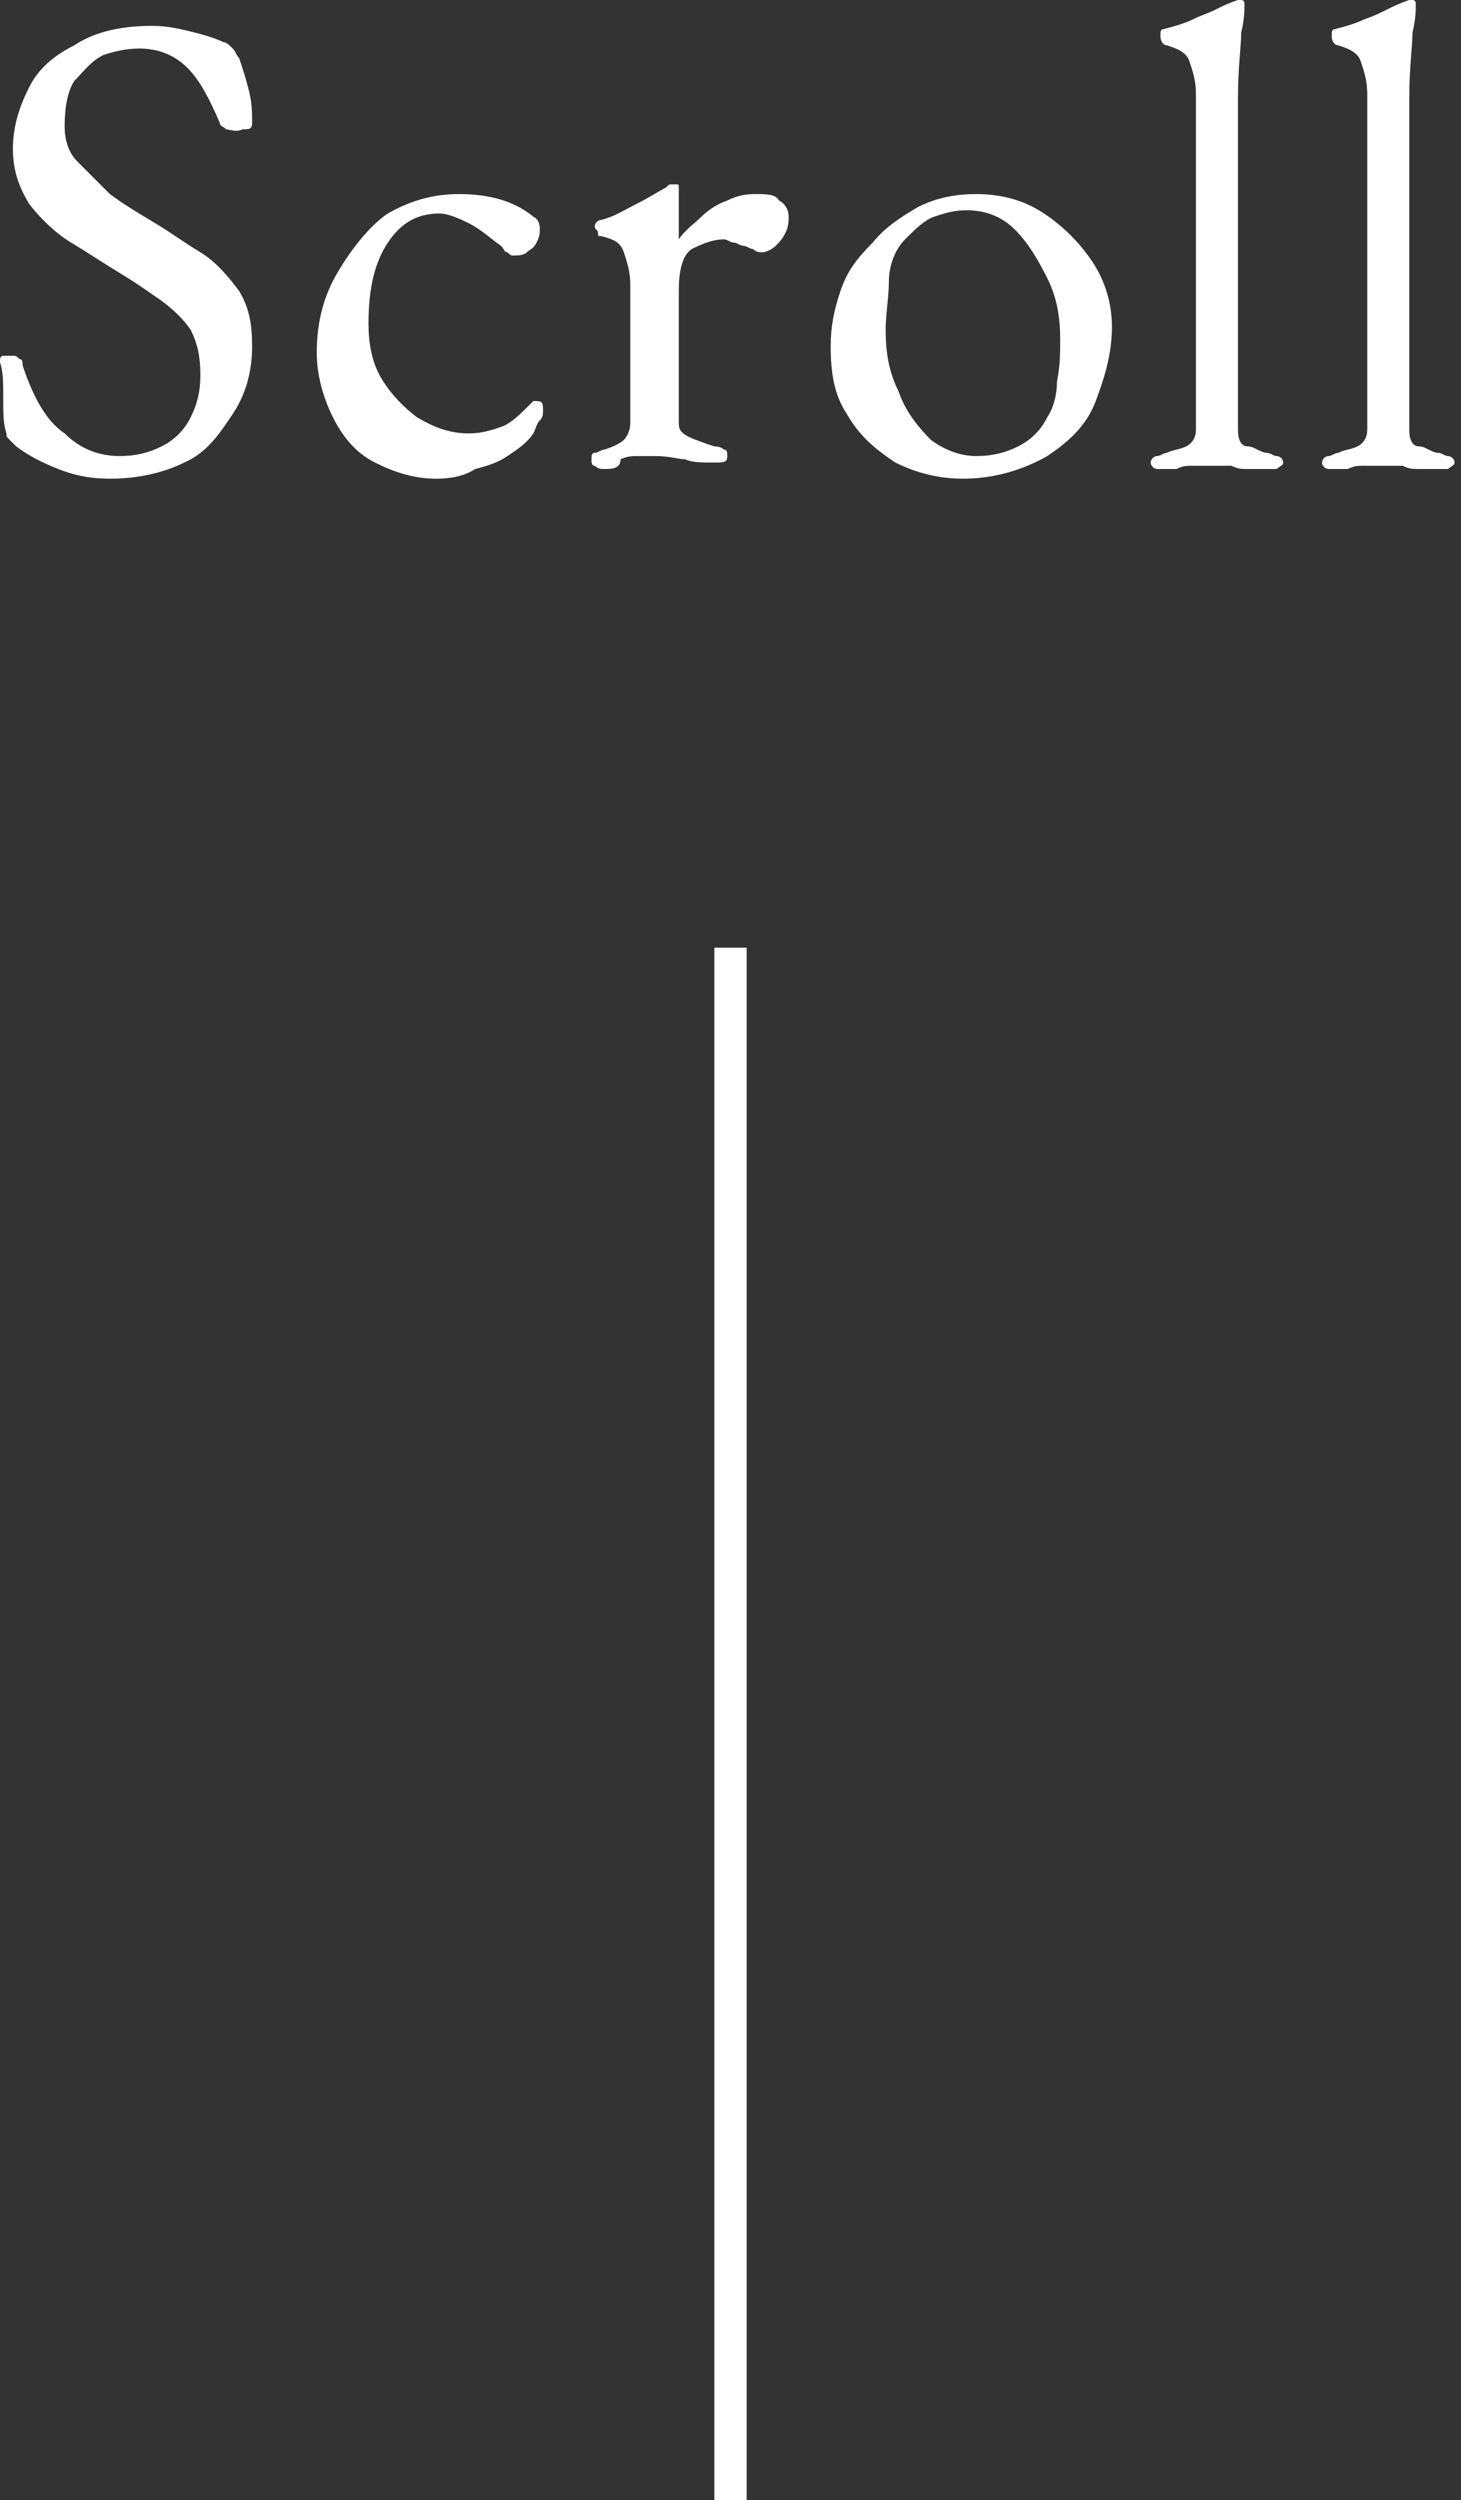
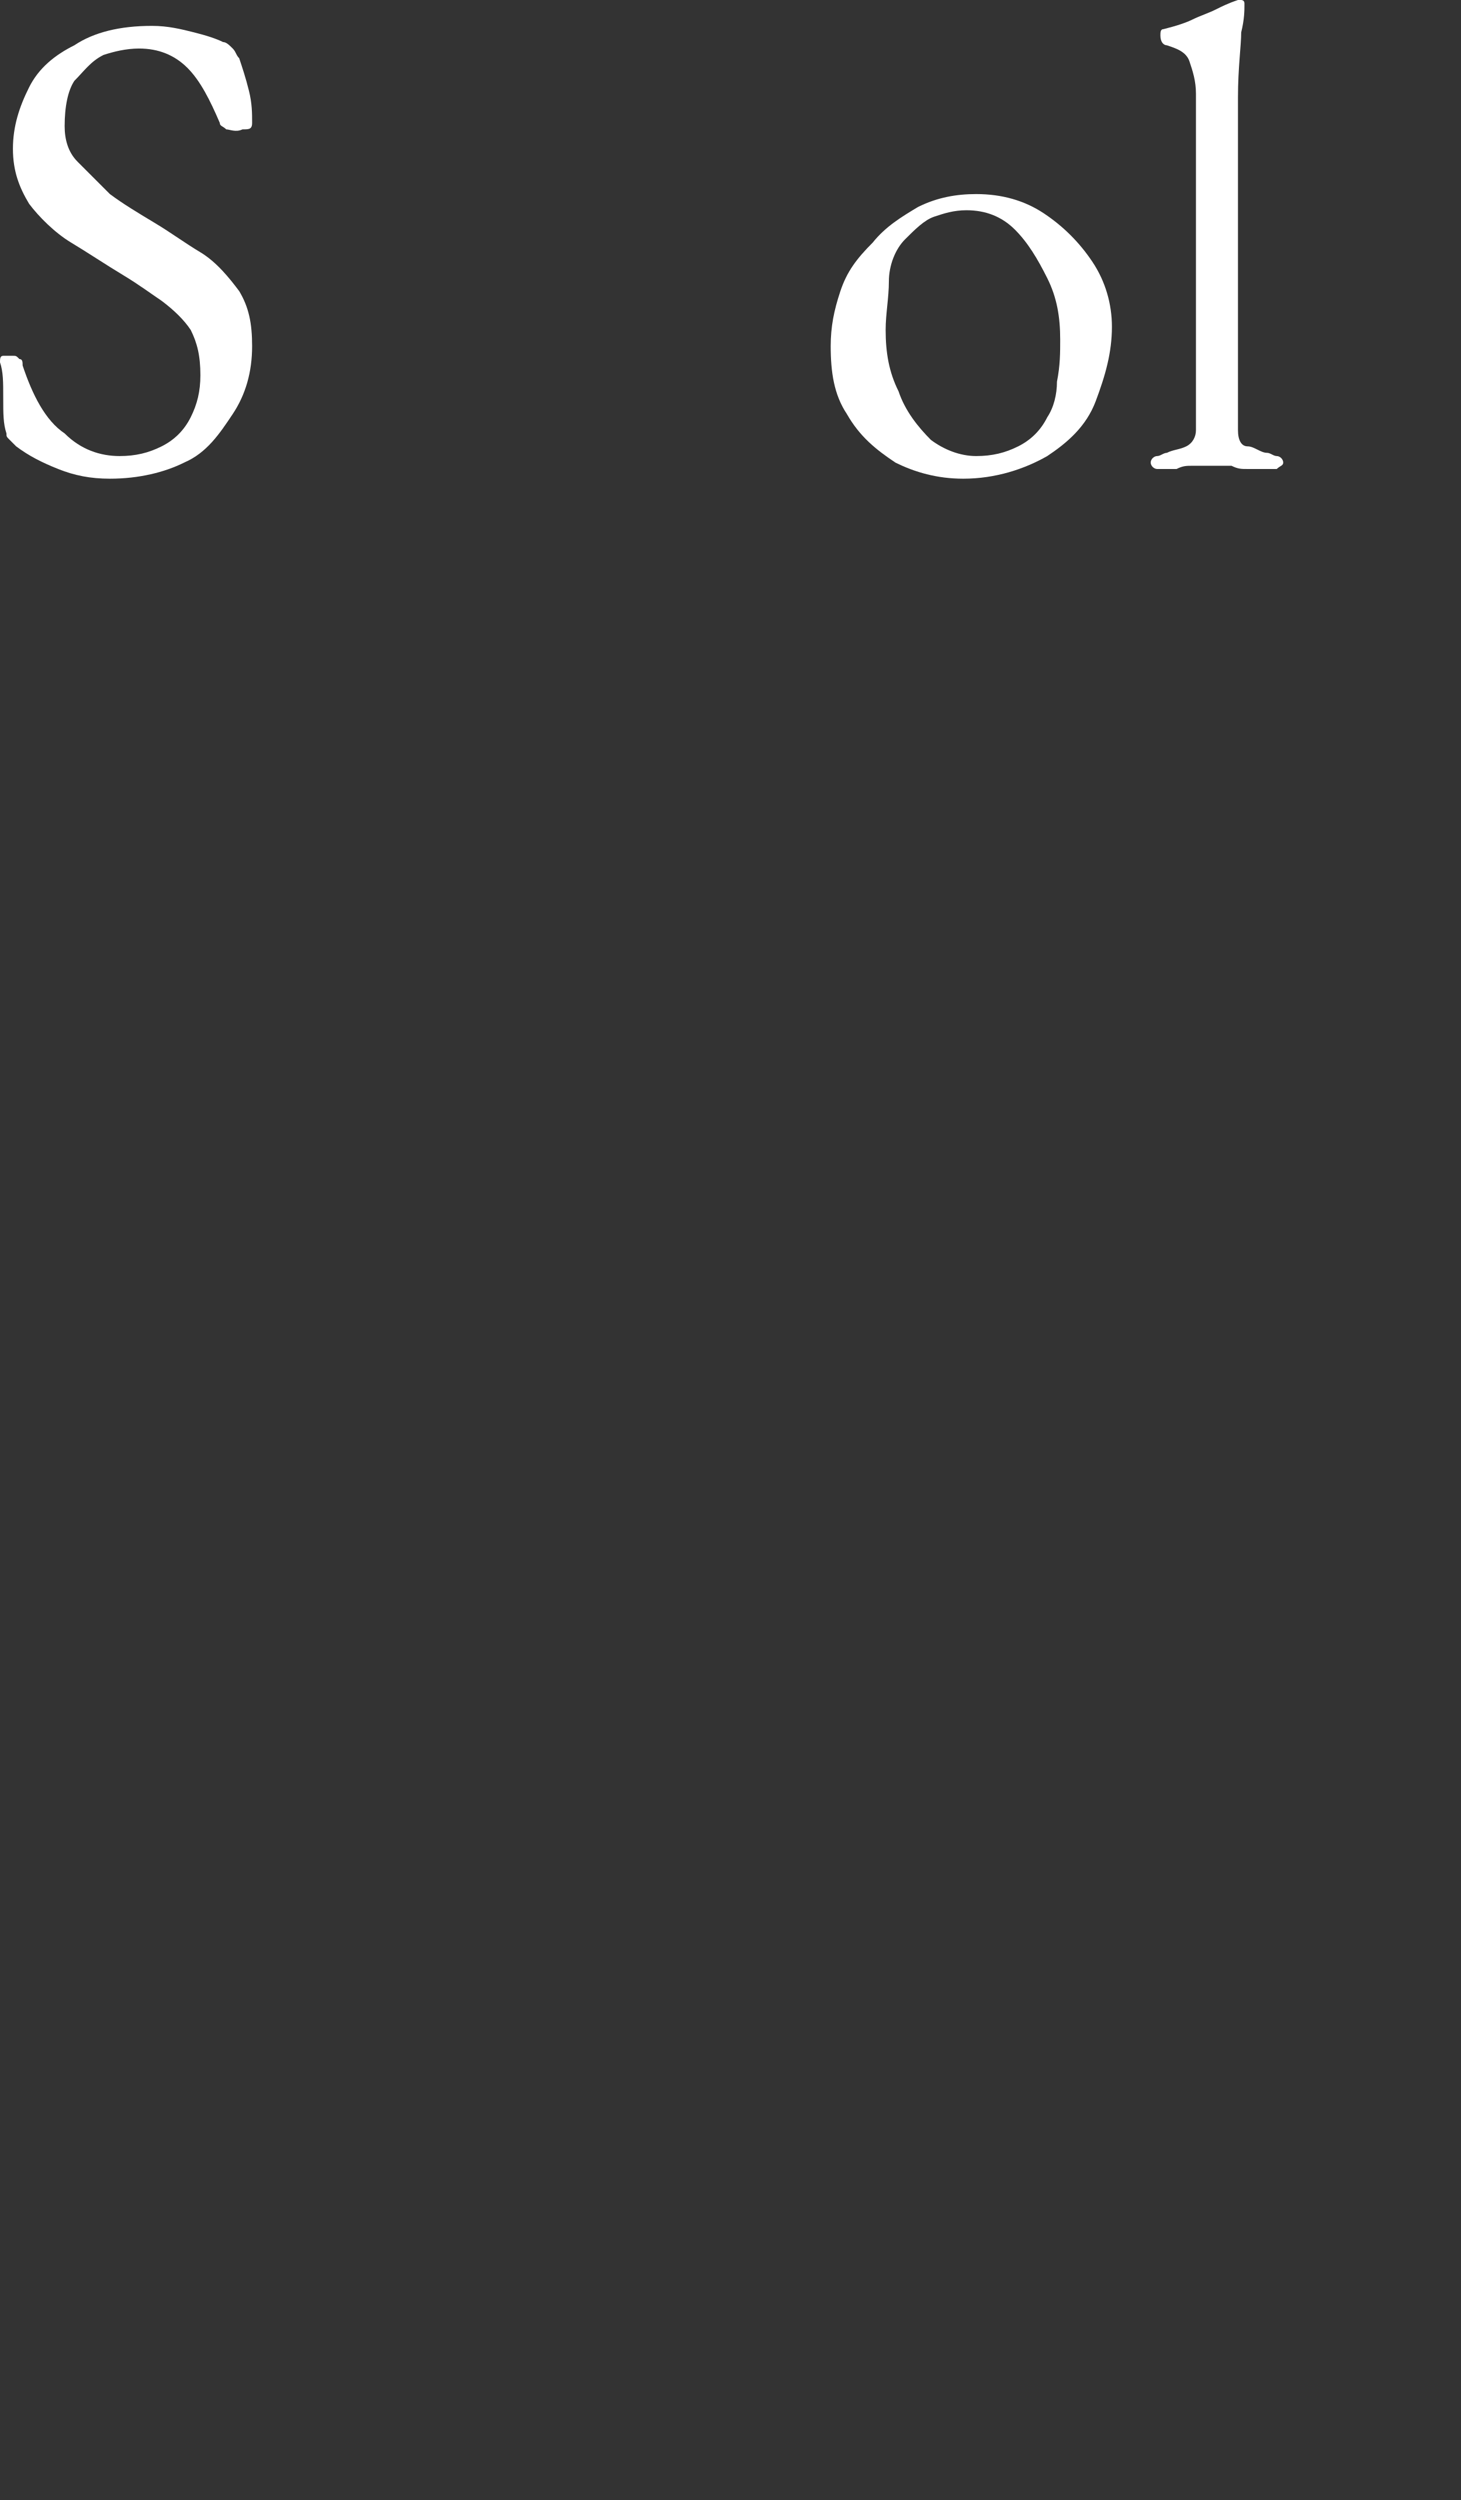
<svg xmlns="http://www.w3.org/2000/svg" version="1.1" id="レイヤー_1" x="0px" y="0px" viewBox="0 0 45.2 77.3" style="enable-background:new 0 0 45.2 77.3;" xml:space="preserve">
  <rect x="0" y="0" width="45.2" height="77.3" fill="#333333" stroke="none" />
  <style type="text/css">
	.st0{fill:#FFFFFF;}
	.st1{fill:none;stroke:#FFFFFF;stroke-miterlimit:10;}
</style>
  <g>
    <g>
      <path class="st0" d="M3.4,14.8c-0.6,0-1.1-0.1-1.6-0.3c-0.5-0.2-0.9-0.4-1.3-0.7c-0.1-0.1-0.1-0.1-0.2-0.2s-0.1-0.1-0.1-0.2    c-0.1-0.3-0.1-0.6-0.1-1.1s0-0.8-0.1-1.1c0-0.1,0-0.2,0.1-0.2C0.2,11,0.3,11,0.4,11c0.1,0,0.1,0,0.2,0.1c0.1,0,0.1,0.1,0.1,0.2    C1,12.2,1.4,13,2,13.4c0.5,0.5,1.1,0.7,1.7,0.7c0.5,0,0.9-0.1,1.3-0.3c0.4-0.2,0.7-0.5,0.9-0.9c0.2-0.4,0.3-0.8,0.3-1.3    c0-0.6-0.1-1-0.3-1.4C5.7,9.9,5.4,9.6,5,9.3C4.7,9.1,4.3,8.8,3.8,8.5c-0.5-0.3-1.1-0.7-1.6-1c-0.5-0.3-1-0.8-1.3-1.2    c-0.3-0.5-0.5-1-0.5-1.7c0-0.7,0.2-1.3,0.5-1.9s0.8-1,1.4-1.3C2.9,1,3.7,0.8,4.7,0.8C5.2,0.8,5.6,0.9,6,1s0.7,0.2,0.9,0.3    c0.1,0,0.2,0.1,0.3,0.2c0.1,0.1,0.1,0.2,0.2,0.3c0.1,0.3,0.2,0.6,0.3,1c0.1,0.4,0.1,0.7,0.1,1c0,0.2-0.1,0.2-0.3,0.2    C7.3,4.1,7.1,4,7,4C6.9,3.9,6.8,3.9,6.8,3.8c-0.3-0.7-0.6-1.3-1-1.7C5.4,1.7,4.9,1.5,4.3,1.5c-0.4,0-0.8,0.1-1.1,0.2    C2.8,1.9,2.6,2.2,2.3,2.5C2.1,2.8,2,3.3,2,3.9C2,4.3,2.1,4.7,2.4,5S3,5.6,3.4,6c0.4,0.3,0.9,0.6,1.4,0.9c0.5,0.3,0.9,0.6,1.4,0.9    S7.1,8.6,7.4,9c0.3,0.5,0.4,1,0.4,1.7c0,0.8-0.2,1.5-0.6,2.1S6.4,14,5.7,14.3C5.1,14.6,4.3,14.8,3.4,14.8z" />
-       <path class="st0" d="M13.5,14.8c-0.7,0-1.3-0.2-1.9-0.5c-0.6-0.3-1-0.8-1.3-1.4s-0.5-1.3-0.5-2c0-0.9,0.2-1.7,0.6-2.4    S11.4,7,12,6.6C12.7,6.2,13.4,6,14.2,6c0.9,0,1.7,0.2,2.3,0.7c0.2,0.1,0.2,0.3,0.2,0.4c0,0.1,0,0.2-0.1,0.4s-0.2,0.2-0.3,0.3    S16,7.9,15.9,7.9c-0.1,0-0.1,0-0.2-0.1c-0.1,0-0.1-0.1-0.2-0.2c-0.3-0.2-0.6-0.5-1-0.7c-0.4-0.2-0.7-0.3-0.9-0.3    c-0.7,0-1.2,0.3-1.6,0.9c-0.4,0.6-0.6,1.4-0.6,2.5c0,0.6,0.1,1.2,0.4,1.7s0.7,0.9,1.1,1.2c0.5,0.3,1,0.5,1.6,0.5    c0.4,0,0.7-0.1,1-0.2c0.3-0.1,0.6-0.4,0.9-0.7c0,0,0.1-0.1,0.1-0.1c0,0,0.1,0,0.1,0c0.2,0,0.2,0.1,0.2,0.3c0,0.1,0,0.2-0.1,0.3    s-0.1,0.2-0.2,0.4c-0.2,0.3-0.5,0.5-0.8,0.7c-0.3,0.2-0.6,0.3-1,0.4C14.4,14.7,14,14.8,13.5,14.8z" />
-       <path class="st0" d="M18.7,14.5c-0.1,0-0.2,0-0.3-0.1c-0.1,0-0.1-0.1-0.1-0.2c0-0.1,0-0.2,0.1-0.2c0.1,0,0.2-0.1,0.3-0.1    c0.3-0.1,0.5-0.2,0.6-0.3s0.2-0.3,0.2-0.5V8.8c0-0.4-0.1-0.7-0.2-1c-0.1-0.3-0.3-0.4-0.7-0.5c-0.1,0-0.1,0-0.1-0.1    c0-0.1-0.1-0.1-0.1-0.2c0-0.1,0.1-0.2,0.2-0.2c0.4-0.1,0.7-0.3,1.1-0.5c0.4-0.2,0.7-0.4,0.9-0.5c0.1-0.1,0.1-0.1,0.2-0.1    s0.1,0,0.1,0c0.1,0,0.1,0,0.1,0.1c0,0,0,0.1,0,0.3c0,0.2,0,0.4,0,0.6c0,0.2,0,0.4,0,0.7c0,0,0,0,0,0c0.2-0.3,0.5-0.5,0.7-0.7    s0.5-0.4,0.8-0.5C22.9,6,23.2,6,23.4,6C23.7,6,24,6,24.1,6.2c0.2,0.1,0.3,0.3,0.3,0.5c0,0.1,0,0.3-0.1,0.5    c-0.1,0.2-0.2,0.3-0.3,0.4c-0.1,0.1-0.3,0.2-0.4,0.2c-0.1,0-0.2,0-0.3-0.1c-0.1,0-0.2-0.1-0.3-0.1c-0.1,0-0.2-0.1-0.3-0.1    s-0.2-0.1-0.3-0.1c-0.3,0-0.6,0.1-1,0.3C21.1,7.9,21,8.4,21,9v4.1c0,0.2,0.1,0.3,0.3,0.4c0.2,0.1,0.5,0.2,0.8,0.3    c0.2,0,0.3,0.1,0.3,0.1c0.1,0,0.1,0.1,0.1,0.2c0,0.2-0.1,0.2-0.4,0.2c-0.4,0-0.7,0-0.9-0.1c-0.2,0-0.5-0.1-0.9-0.1    c-0.2,0-0.4,0-0.6,0c-0.1,0-0.3,0-0.5,0.1C19.2,14.5,18.9,14.5,18.7,14.5z" />
      <path class="st0" d="M29.8,14.8c-0.8,0-1.5-0.2-2.1-0.5c-0.6-0.4-1.1-0.8-1.5-1.5c-0.4-0.6-0.5-1.3-0.5-2.1c0-0.6,0.1-1.1,0.3-1.7    s0.5-1,1-1.5c0.4-0.5,0.9-0.8,1.4-1.1C29,6.1,29.6,6,30.2,6c0.8,0,1.5,0.2,2.1,0.6c0.6,0.4,1.1,0.9,1.5,1.5c0.4,0.6,0.6,1.3,0.6,2    c0,0.8-0.2,1.5-0.5,2.3s-0.9,1.3-1.5,1.7C31.7,14.5,30.8,14.8,29.8,14.8z M30.2,14.1c0.5,0,0.9-0.1,1.3-0.3    c0.4-0.2,0.7-0.5,0.9-0.9c0.2-0.3,0.3-0.7,0.3-1.1c0.1-0.5,0.1-0.9,0.1-1.3c0-0.7-0.1-1.3-0.4-1.9s-0.6-1.1-1-1.5    c-0.4-0.4-0.9-0.6-1.5-0.6c-0.4,0-0.7,0.1-1,0.2S28.3,7.1,28,7.4c-0.3,0.3-0.5,0.8-0.5,1.3s-0.1,1-0.1,1.5c0,0.7,0.1,1.3,0.4,1.9    c0.2,0.6,0.6,1.1,1,1.5C29.2,13.9,29.7,14.1,30.2,14.1z" />
      <path class="st0" d="M36.1,14.5c-0.1,0-0.2,0-0.3,0c-0.1,0-0.2-0.1-0.2-0.2c0-0.1,0.1-0.2,0.2-0.2S36,14,36.1,14    c0.2-0.1,0.4-0.1,0.6-0.2s0.3-0.3,0.3-0.5V2.9c0-0.4-0.1-0.7-0.2-1c-0.1-0.3-0.4-0.4-0.7-0.5c-0.1,0-0.2-0.1-0.2-0.3    c0-0.1,0-0.2,0.1-0.2c0.4-0.1,0.7-0.2,0.9-0.3s0.5-0.2,0.7-0.3s0.4-0.2,0.7-0.3c0.1,0,0.1,0,0.1,0s0.1,0,0.1,0.1c0,0,0,0.1,0,0.1    c0,0.1,0,0.4-0.1,0.8c0,0.4-0.1,1.1-0.1,2v10.3c0,0.3,0.1,0.5,0.3,0.5s0.4,0.2,0.6,0.2c0.1,0,0.2,0.1,0.3,0.1s0.2,0.1,0.2,0.2    c0,0.1-0.1,0.1-0.2,0.2c-0.1,0-0.2,0-0.3,0c-0.3,0-0.5,0-0.6,0c-0.2,0-0.3,0-0.5-0.1c-0.1,0-0.3,0-0.6,0c-0.2,0-0.4,0-0.6,0    c-0.2,0-0.3,0-0.5,0.1C36.6,14.5,36.3,14.5,36.1,14.5z" />
-       <path class="st0" d="M41.4,14.5c-0.1,0-0.2,0-0.3,0c-0.1,0-0.2-0.1-0.2-0.2c0-0.1,0.1-0.2,0.2-0.2c0.1,0,0.2-0.1,0.3-0.1    c0.2-0.1,0.4-0.1,0.6-0.2c0.2-0.1,0.3-0.3,0.3-0.5V2.9c0-0.4-0.1-0.7-0.2-1c-0.1-0.3-0.4-0.4-0.7-0.5c-0.1,0-0.2-0.1-0.2-0.3    c0-0.1,0-0.2,0.1-0.2c0.4-0.1,0.7-0.2,0.9-0.3c0.3-0.1,0.5-0.2,0.7-0.3s0.4-0.2,0.7-0.3c0.1,0,0.1,0,0.1,0s0.1,0,0.1,0.1    c0,0,0,0.1,0,0.1c0,0.1,0,0.4-0.1,0.8c0,0.4-0.1,1.1-0.1,2v10.3c0,0.3,0.1,0.5,0.3,0.5s0.4,0.2,0.6,0.2c0.1,0,0.2,0.1,0.3,0.1    s0.2,0.1,0.2,0.2c0,0.1-0.1,0.1-0.2,0.2c-0.1,0-0.2,0-0.3,0c-0.3,0-0.5,0-0.6,0c-0.2,0-0.3,0-0.5-0.1c-0.1,0-0.3,0-0.6,0    c-0.2,0-0.4,0-0.6,0c-0.2,0-0.3,0-0.5,0.1C41.9,14.5,41.7,14.5,41.4,14.5z" />
    </g>
-     <line class="st1" x1="22.6" y1="29.3" x2="22.6" y2="77.3" />
  </g>
</svg>